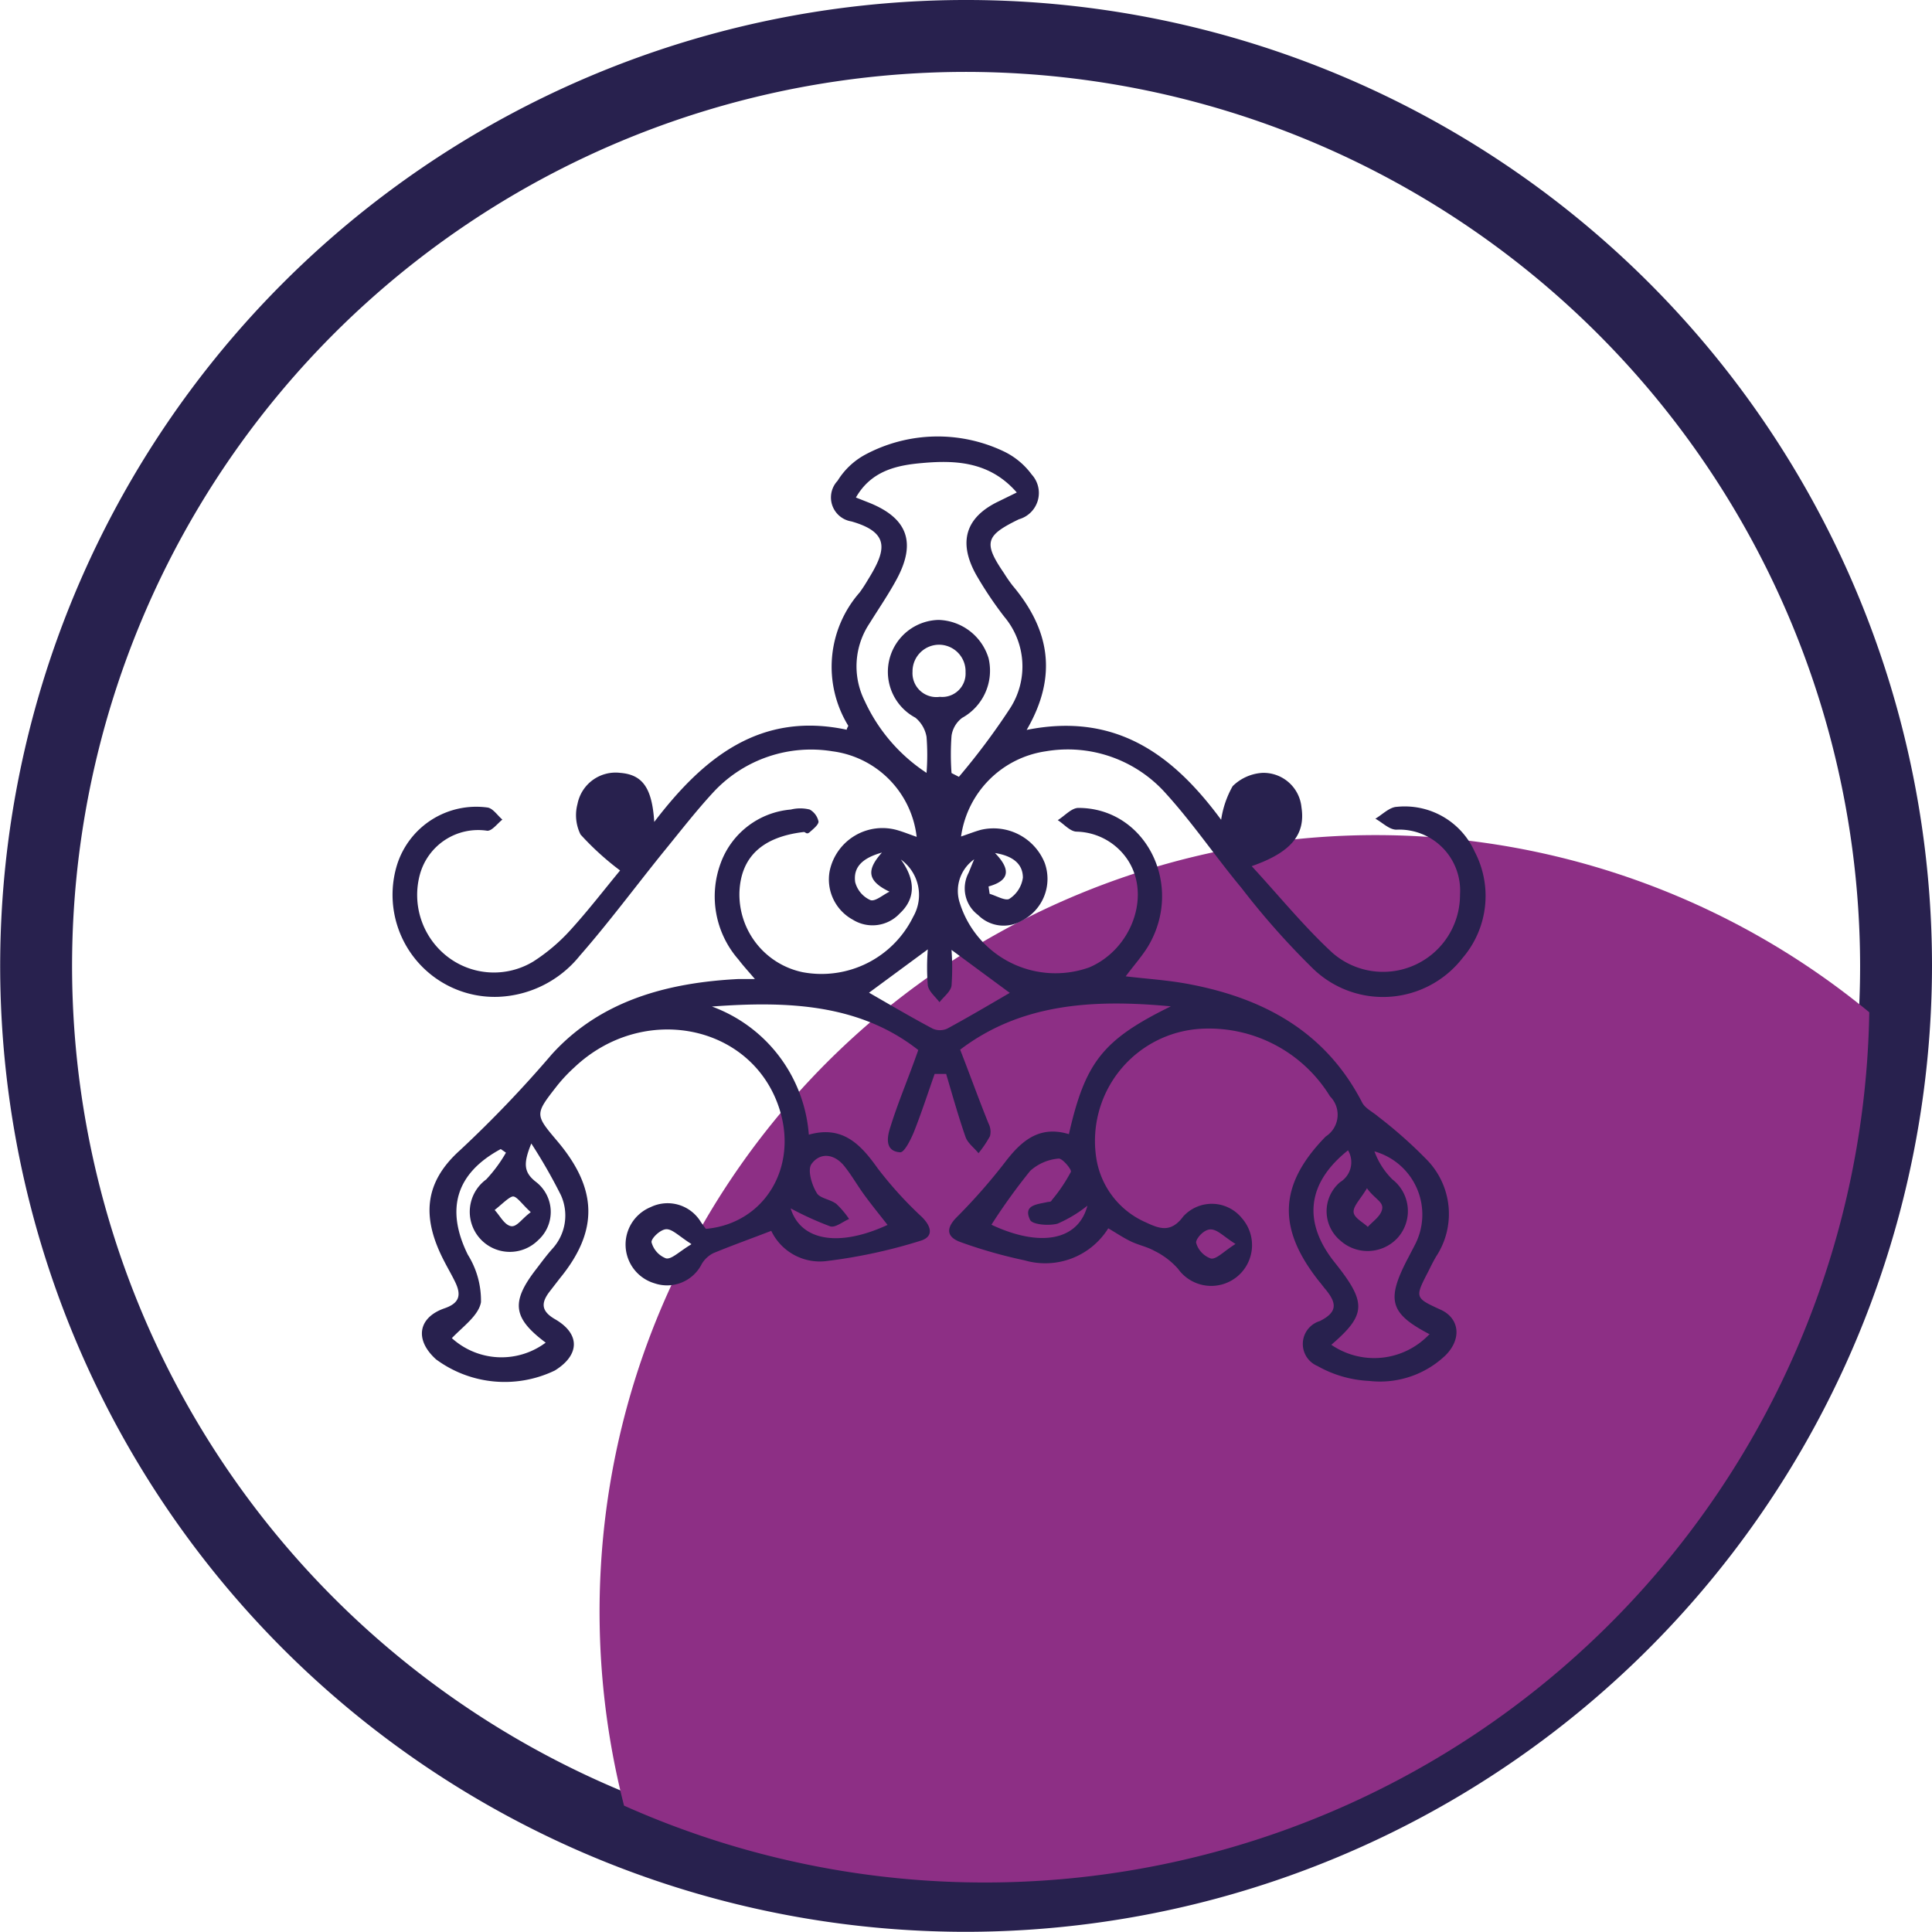
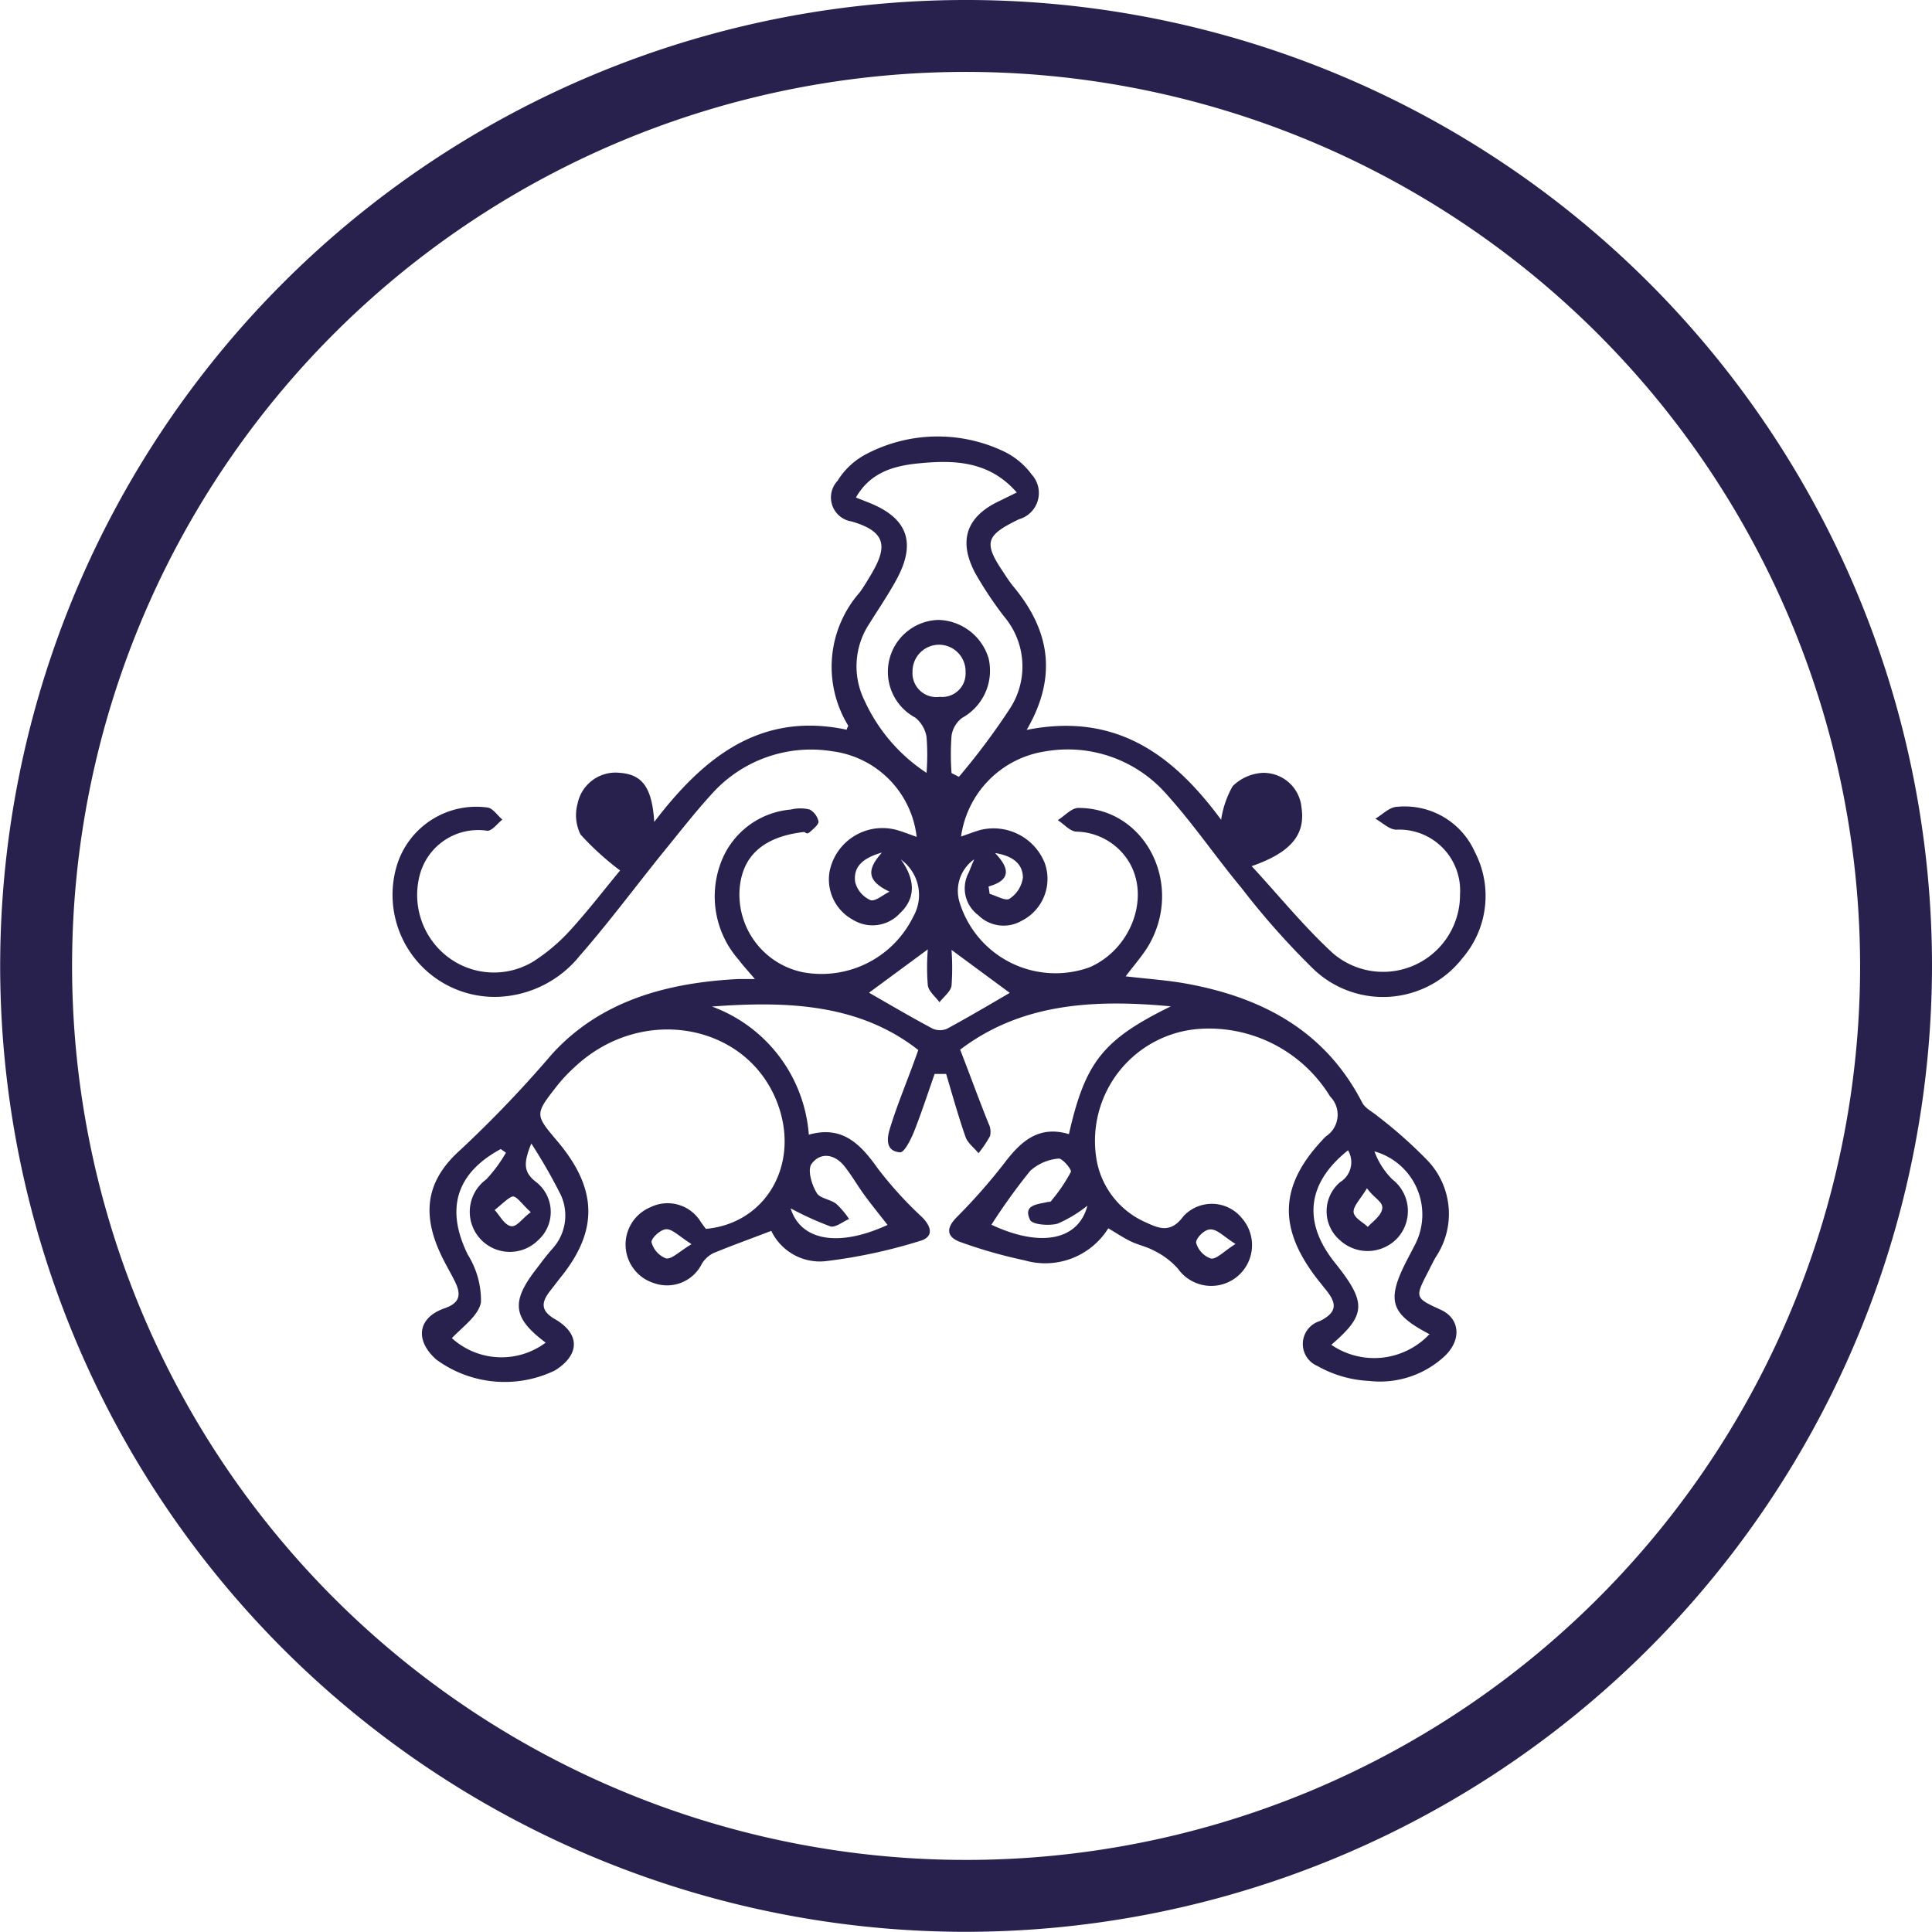
<svg xmlns="http://www.w3.org/2000/svg" viewBox="0 0 107.49 107.48">
  <defs>
    <style>.cls-1{fill:#28214e;}.cls-2{fill:#8d2f85;}</style>
  </defs>
  <g id="Calque_2" data-name="Calque 2">
    <g id="Content">
      <g id="Zone_métiers" data-name="Zone métiers">
        <path class="cls-1" d="M53.74,107.48a53.74,53.74,0,1,1,53.75-53.74A53.8,53.8,0,0,1,53.74,107.48ZM53.74,4a49.74,49.74,0,1,0,49.75,49.74A49.79,49.79,0,0,0,53.74,4Z" />
-         <path class="cls-2" d="M33.44,87a43.42,43.42,0,0,0,1.28,13.46A49.22,49.22,0,0,0,104,56.32,43.18,43.18,0,0,0,33.44,87Z" />
        <path class="cls-1" d="M57.12,40.61c5-1,8.18,1.42,10.82,5a5.39,5.39,0,0,1,.64-1.87A2.58,2.58,0,0,1,70.23,43a2.12,2.12,0,0,1,2.18,1.92c.23,1.5-.56,2.5-2.77,3.27,1.54,1.67,2.91,3.36,4.49,4.82a4.28,4.28,0,0,0,7.1-3.24,3.39,3.39,0,0,0-3.54-3.61c-.4,0-.78-.4-1.17-.61.39-.23.78-.64,1.19-.66a4.27,4.27,0,0,1,4.34,2.5,5.3,5.3,0,0,1-.67,5.9,5.6,5.6,0,0,1-8.31.62,43.17,43.17,0,0,1-4-4.51c-1.44-1.73-2.71-3.61-4.22-5.27a7.3,7.3,0,0,0-6.67-2.33,5.57,5.57,0,0,0-4.71,4.74c.39-.13.74-.27,1.1-.37A3.07,3.07,0,0,1,58.12,48a2.61,2.61,0,0,1-1.28,3.23,2,2,0,0,1-2.42-.32,1.85,1.85,0,0,1-.53-2.35c.07-.16.13-.33.31-.75a2.15,2.15,0,0,0-.8,2.43,5.58,5.58,0,0,0,7.21,3.58c2.33-1,3.42-3.93,2.17-5.92a3.51,3.51,0,0,0-2.87-1.63c-.37,0-.71-.42-1.06-.64.38-.23.76-.68,1.15-.68,3.72,0,5.89,4.25,3.9,7.66-.34.57-.8,1.08-1.27,1.71,1.17.14,2.32.21,3.45.42,4.2.78,7.67,2.64,9.71,6.61.17.32.58.51.87.76a25.36,25.36,0,0,1,2.73,2.42,4.31,4.31,0,0,1,.51,5.38c-.16.27-.3.56-.44.84-.75,1.45-.75,1.46.72,2.13,1,.47,1.17,1.59.25,2.52a5.28,5.28,0,0,1-4.26,1.43A6.45,6.45,0,0,1,73.3,76a1.33,1.33,0,0,1,.13-2.5c1-.5.94-1,.33-1.75-.13-.15-.24-.31-.37-.46-2.33-2.94-2.27-5.36.37-8.06A1.44,1.44,0,0,0,74,61a7.9,7.9,0,0,0-7.22-3.76A6.25,6.25,0,0,0,61,64.47,4.68,4.68,0,0,0,63.73,68c.77.36,1.41.62,2.11-.33a2.15,2.15,0,0,1,3.25.1,2.27,2.27,0,1,1-3.55,2.82,4.25,4.25,0,0,0-1.32-1c-.41-.23-.89-.32-1.32-.53s-.81-.47-1.24-.72A4.13,4.13,0,0,1,57,70.12a26.71,26.71,0,0,1-3.52-1c-.79-.27-.9-.75-.24-1.41a32.2,32.2,0,0,0,2.64-3c.93-1.23,1.93-2.11,3.59-1.61.91-4,1.88-5.25,5.67-7.11-4.44-.42-8.39-.12-11.72,2.41C54,59.89,54.47,61.2,55,62.51a1,1,0,0,1,.08.7,6.33,6.33,0,0,1-.64.95c-.24-.3-.6-.56-.72-.9-.4-1.15-.73-2.33-1.08-3.51l-.64,0c-.38,1.08-.73,2.16-1.15,3.22-.18.44-.54,1.16-.77,1.14-.87-.06-.72-.86-.55-1.38.42-1.37,1-2.71,1.56-4.31C47.8,55.84,43.79,55.69,39.61,56A8.25,8.25,0,0,1,45,63.13c1.87-.53,2.88.53,3.83,1.87a21.4,21.4,0,0,0,2.44,2.69c.57.55.69,1.13-.08,1.35a29.23,29.23,0,0,1-5.28,1.13,3,3,0,0,1-3-1.69c-1.11.43-2.18.81-3.22,1.24a1.58,1.58,0,0,0-.64.59,2.16,2.16,0,0,1-2.63,1.09,2.25,2.25,0,0,1-.22-4.24A2.16,2.16,0,0,1,39,68l.27.37c3.26-.29,5.16-3.43,4.08-6.72-1.53-4.67-7.58-5.88-11.4-2.26A8.75,8.75,0,0,0,31,60.4C29.75,62,29.75,62,31,63.48c2.26,2.67,2.31,5,.15,7.64l-.58.75c-.47.62-.47,1.07.3,1.52,1.43.82,1.39,2,0,2.86a6.43,6.43,0,0,1-6.61-.62c-1.21-1.09-1-2.33.47-2.84.85-.29.93-.75.61-1.43-.19-.4-.41-.77-.61-1.16-1.27-2.42-1.17-4.39.88-6.22a65.23,65.23,0,0,0,5.08-5.31c2.71-3,6.44-4,10.39-4.2H42c-.4-.47-.67-.76-.91-1.08a5.33,5.33,0,0,1-1-5.35,4.56,4.56,0,0,1,3.91-3,2.18,2.18,0,0,1,1.05,0,1,1,0,0,1,.49.67c0,.18-.29.41-.48.58s-.23,0-.34,0c-2.31.27-3.5,1.39-3.58,3.34a4.42,4.42,0,0,0,3.52,4.46A5.68,5.68,0,0,0,50.81,51a2.43,2.43,0,0,0-.69-3.18c.73,1,.92,2.09-.06,3a2.07,2.07,0,0,1-2.61.35,2.55,2.55,0,0,1-1.29-2.71A3,3,0,0,1,50,46.21c.33.1.65.23,1,.35a5.42,5.42,0,0,0-4.68-4.76A7.41,7.41,0,0,0,39.76,44c-1,1.07-1.94,2.29-2.89,3.45-1.54,1.91-3,3.88-4.61,5.72a6.13,6.13,0,0,1-4.53,2.29,5.68,5.68,0,0,1-5.65-7.31,4.62,4.62,0,0,1,5.06-3.22c.3.06.54.44.81.67-.28.22-.57.63-.84.62a3.36,3.36,0,0,0-3.75,2.44,4.34,4.34,0,0,0,1.44,4.49,4.23,4.23,0,0,0,4.88.34,10.22,10.22,0,0,0,2.07-1.76c1-1.1,1.92-2.3,2.75-3.3a15.6,15.6,0,0,1-2.2-2,2.42,2.42,0,0,1-.17-1.7A2.16,2.16,0,0,1,34.51,43c1.23.1,1.77.82,1.89,2.73,2.76-3.62,5.93-6.15,10.71-5.13,0-.1.1-.19.08-.23a6.27,6.27,0,0,1,.64-7.41,8.18,8.18,0,0,0,.45-.69c1-1.61,1.3-2.63-.91-3.26a1.35,1.35,0,0,1-.77-2.26,4.09,4.09,0,0,1,1.51-1.44,8.55,8.55,0,0,1,7.77-.18,4.15,4.15,0,0,1,1.52,1.27,1.52,1.52,0,0,1-.71,2.49c-1.85.9-2,1.29-.83,3a8.19,8.19,0,0,0,.47.68C58.38,35,58.88,37.59,57.12,40.61ZM51.55,43a13,13,0,0,0,0-2,1.77,1.77,0,0,0-.62-1.07,2.89,2.89,0,0,1,1.29-5.44A3,3,0,0,1,55,36.62a3,3,0,0,1-1.47,3.32,1.51,1.51,0,0,0-.59,1,14.29,14.29,0,0,0,0,2.07l.41.21a38.3,38.3,0,0,0,2.84-3.8,4.29,4.29,0,0,0-.31-5.1,20.65,20.65,0,0,1-1.58-2.36c-1-1.81-.58-3.19,1.27-4.07l1-.49c-1.48-1.7-3.36-1.81-5.24-1.64-1.42.12-2.85.42-3.71,1.92l.71.28c2.17.86,2.67,2.23,1.54,4.3-.45.83-1,1.63-1.49,2.42A4.3,4.3,0,0,0,48.11,39,9.55,9.55,0,0,0,51.55,43Zm28,31.24c-2.22-1.16-2.44-1.89-1.23-4.21l.38-.73a3.65,3.65,0,0,0-2.23-5.24,4.23,4.23,0,0,0,1,1.56,2.23,2.23,0,0,1,.28,3.26,2.27,2.27,0,0,1-3.19.13,2.12,2.12,0,0,1,0-3.24A1.3,1.3,0,0,0,75,64c-2.29,1.82-2.53,4-.74,6.24s1.76,2.9-.19,4.58A4.22,4.22,0,0,0,79.51,74.25ZM29.56,63.62c-.44,1.09-.44,1.59.25,2.13A2.11,2.11,0,0,1,29.94,69a2.23,2.23,0,1,1-2.89-3.38,7.87,7.87,0,0,0,1.1-1.49l-.29-.2c-2.5,1.35-3.08,3.35-1.83,5.88a4.81,4.81,0,0,1,.73,2.64c-.13.74-1,1.35-1.62,2a4.11,4.11,0,0,0,5.22.25c-1.83-1.37-1.95-2.26-.52-4.1.29-.38.57-.76.89-1.12a2.74,2.74,0,0,0,.47-3A29.92,29.92,0,0,0,29.56,63.62Zm26.62-8.38-3.24-2.39a13.88,13.88,0,0,1,0,2c-.06.33-.44.61-.67.91-.23-.31-.6-.6-.65-.94a12.51,12.51,0,0,1,0-2l-3.27,2.41c1.08.62,2.3,1.34,3.54,2a1,1,0,0,0,.81,0C53.88,56.59,55.1,55.87,56.18,55.24Zm-6.8,12.91c-.43-.55-.87-1.09-1.28-1.65s-.72-1.12-1.14-1.64c-.55-.67-1.33-.76-1.81-.1-.23.32,0,1.14.29,1.61.16.3.75.35,1.09.61a4.85,4.85,0,0,1,.71.84c-.35.15-.77.5-1.05.41a17.68,17.68,0,0,1-2.2-1C44.53,69,46.61,69.43,49.38,68.15ZM60.5,67.08a7.31,7.31,0,0,1-1.66,1c-.48.13-1.4.06-1.53-.21-.41-.85.42-.86,1-1,.07,0,.17,0,.21-.1a9,9,0,0,0,1.06-1.57c.06-.13-.49-.78-.69-.74a2.69,2.69,0,0,0-1.57.68,33.27,33.27,0,0,0-2.16,3C57.91,69.43,60,69,60.5,67.08ZM52.26,35.87a1.48,1.48,0,0,0-1.49,1.5,1.33,1.33,0,0,0,1.52,1.4,1.3,1.3,0,0,0,1.43-1.37A1.48,1.48,0,0,0,52.26,35.87ZM55,49.32l.06.41c.38.11.9.42,1.11.27a1.67,1.67,0,0,0,.74-1.17c0-.75-.54-1.21-1.55-1.37C56.27,48.4,56.15,49,55,49.32Zm-5.88-1.9c-1.11.3-1.66.8-1.54,1.66a1.51,1.51,0,0,0,.85,1c.27.09.7-.3,1.06-.47C48.21,49,48.22,48.38,49.08,47.42ZM68.74,69.21c-.67-.42-1-.81-1.39-.81s-.84.55-.8.75a1.3,1.3,0,0,0,.82.87C67.69,70.07,68.07,69.63,68.74,69.21Zm-30.28,0c-.69-.44-1.05-.83-1.39-.82s-.86.53-.82.73a1.33,1.33,0,0,0,.8.89C37.36,70.08,37.75,69.66,38.46,69.23Zm-8.94-1.78c-.46-.41-.78-.9-1-.86s-.65.48-1,.75c.29.31.52.79.87.89S29,67.83,29.52,67.45Zm46.54-1.33c-.37.62-.77,1-.75,1.33s.51.56.79.83c.28-.31.73-.6.8-1S76.49,66.71,76.06,66.12Z" />
      </g>
    </g>
  </g>
</svg>